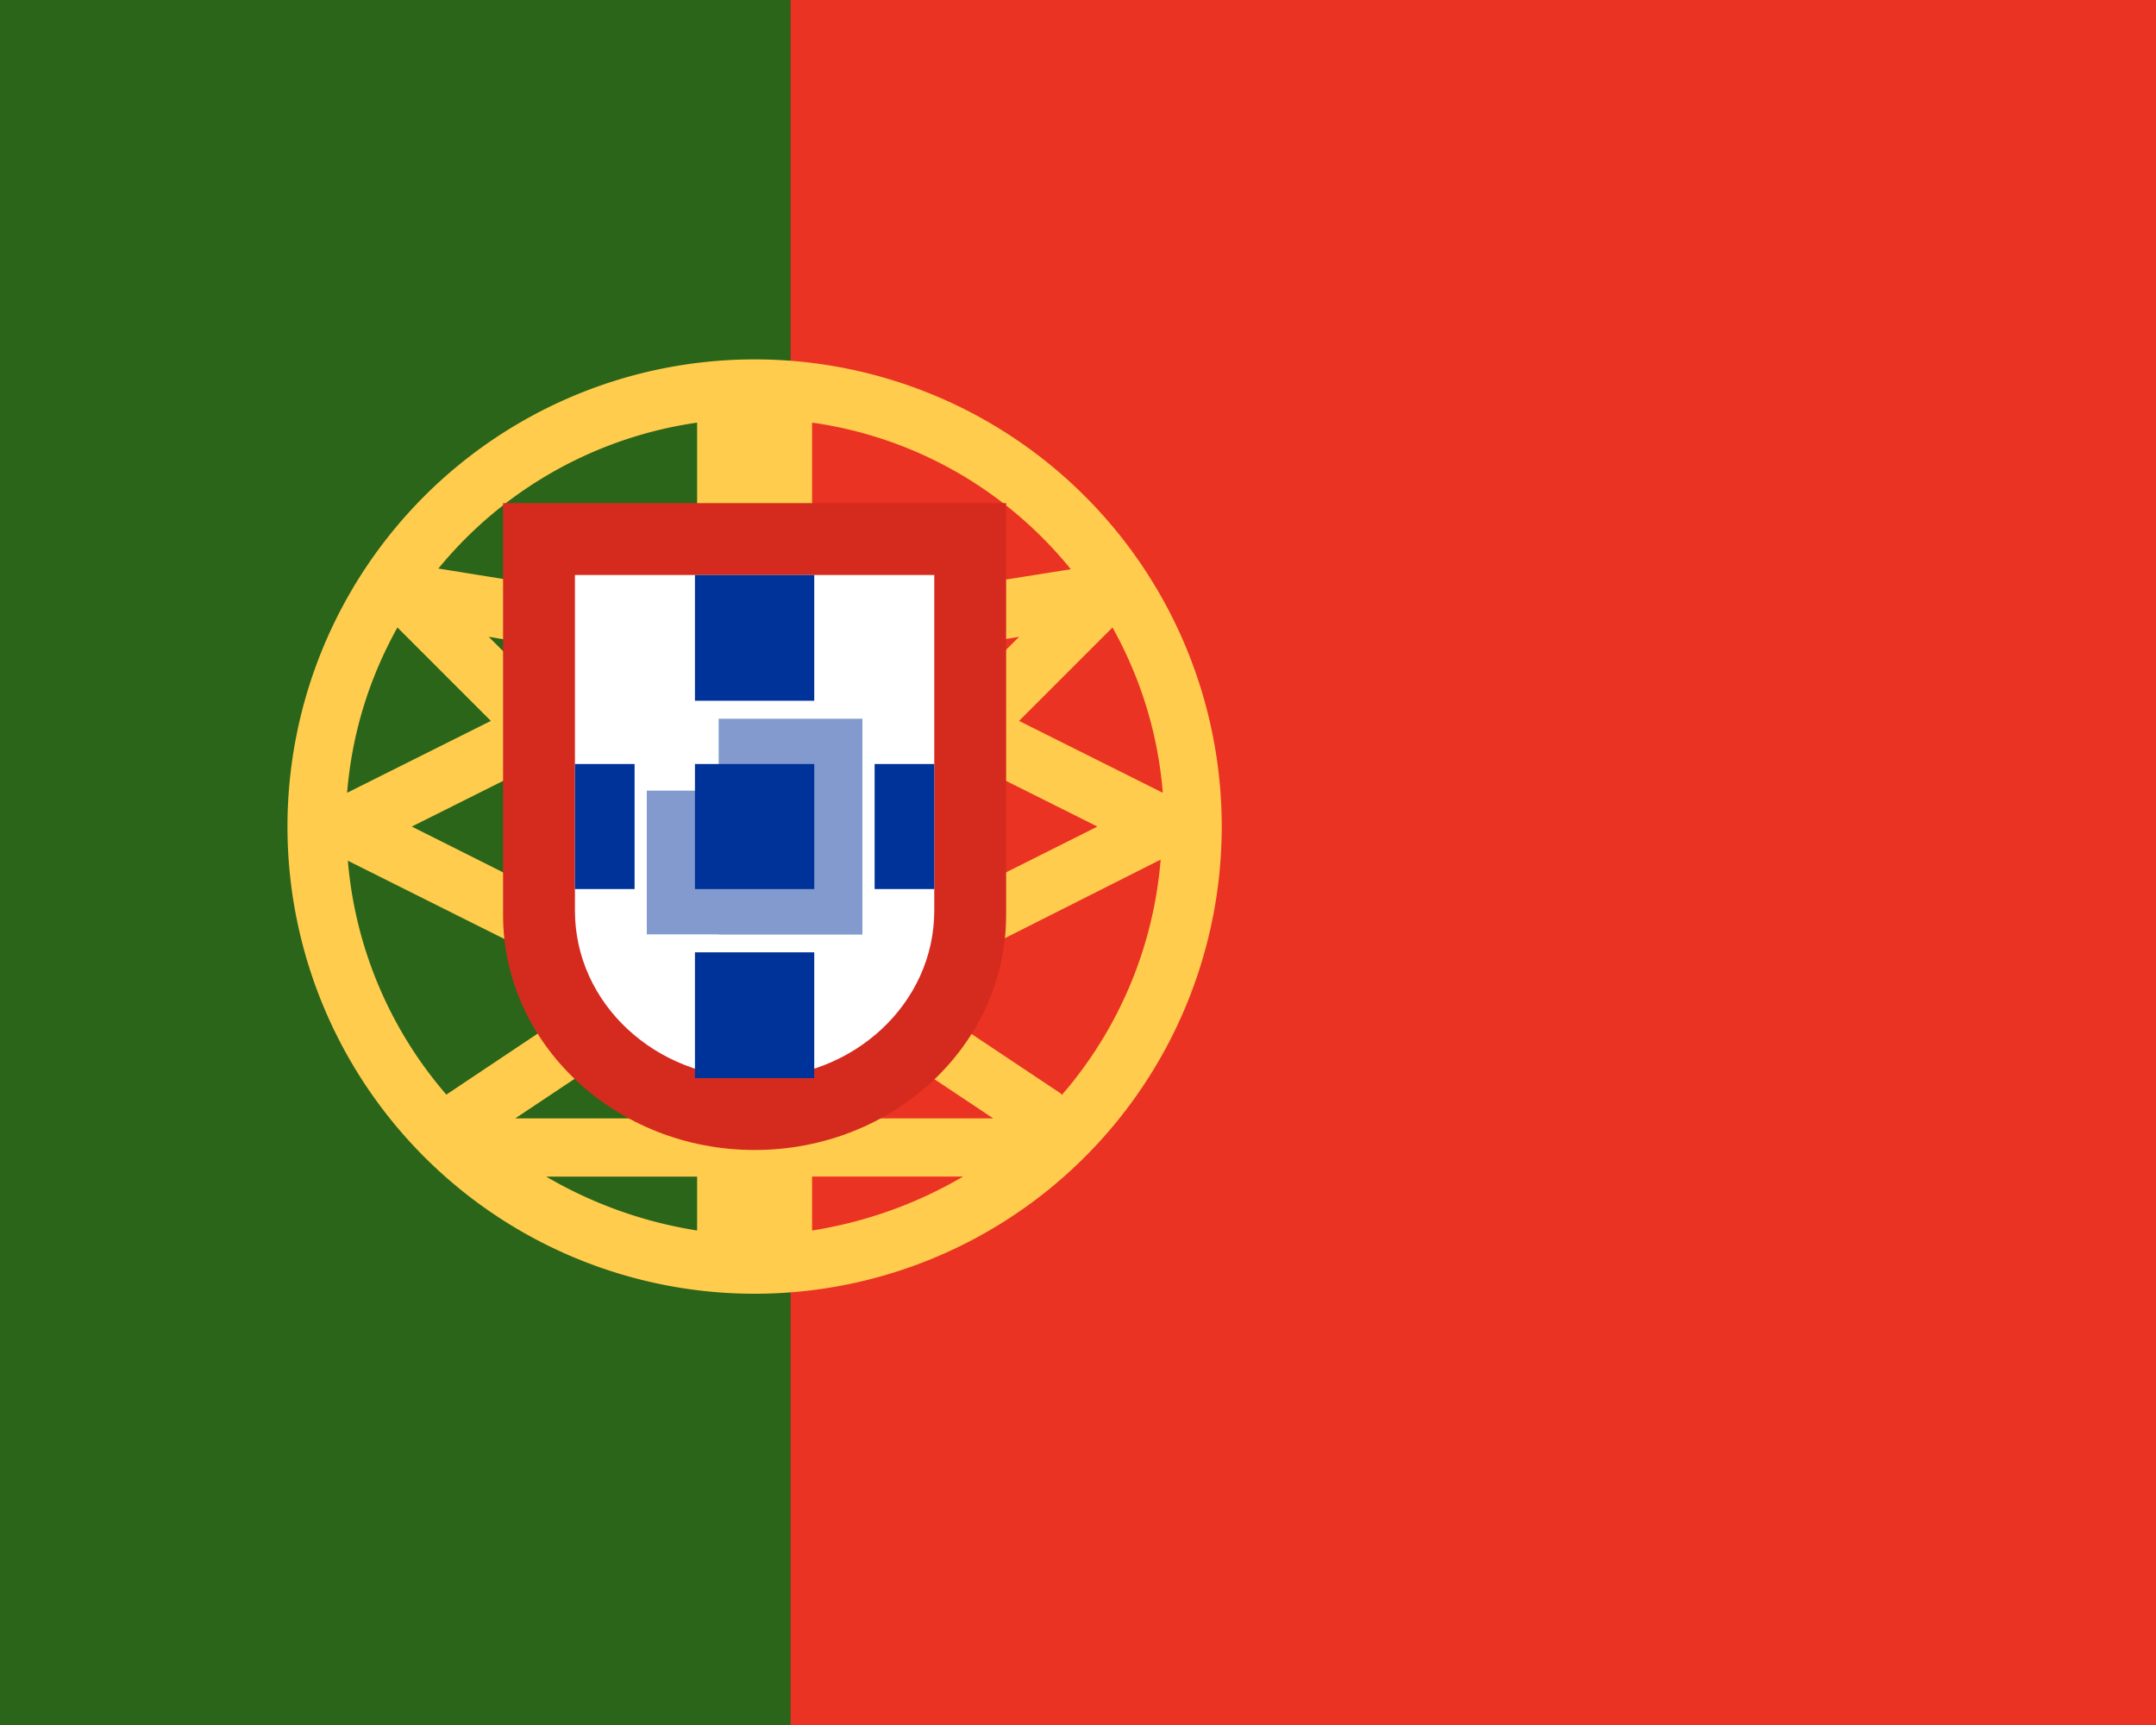
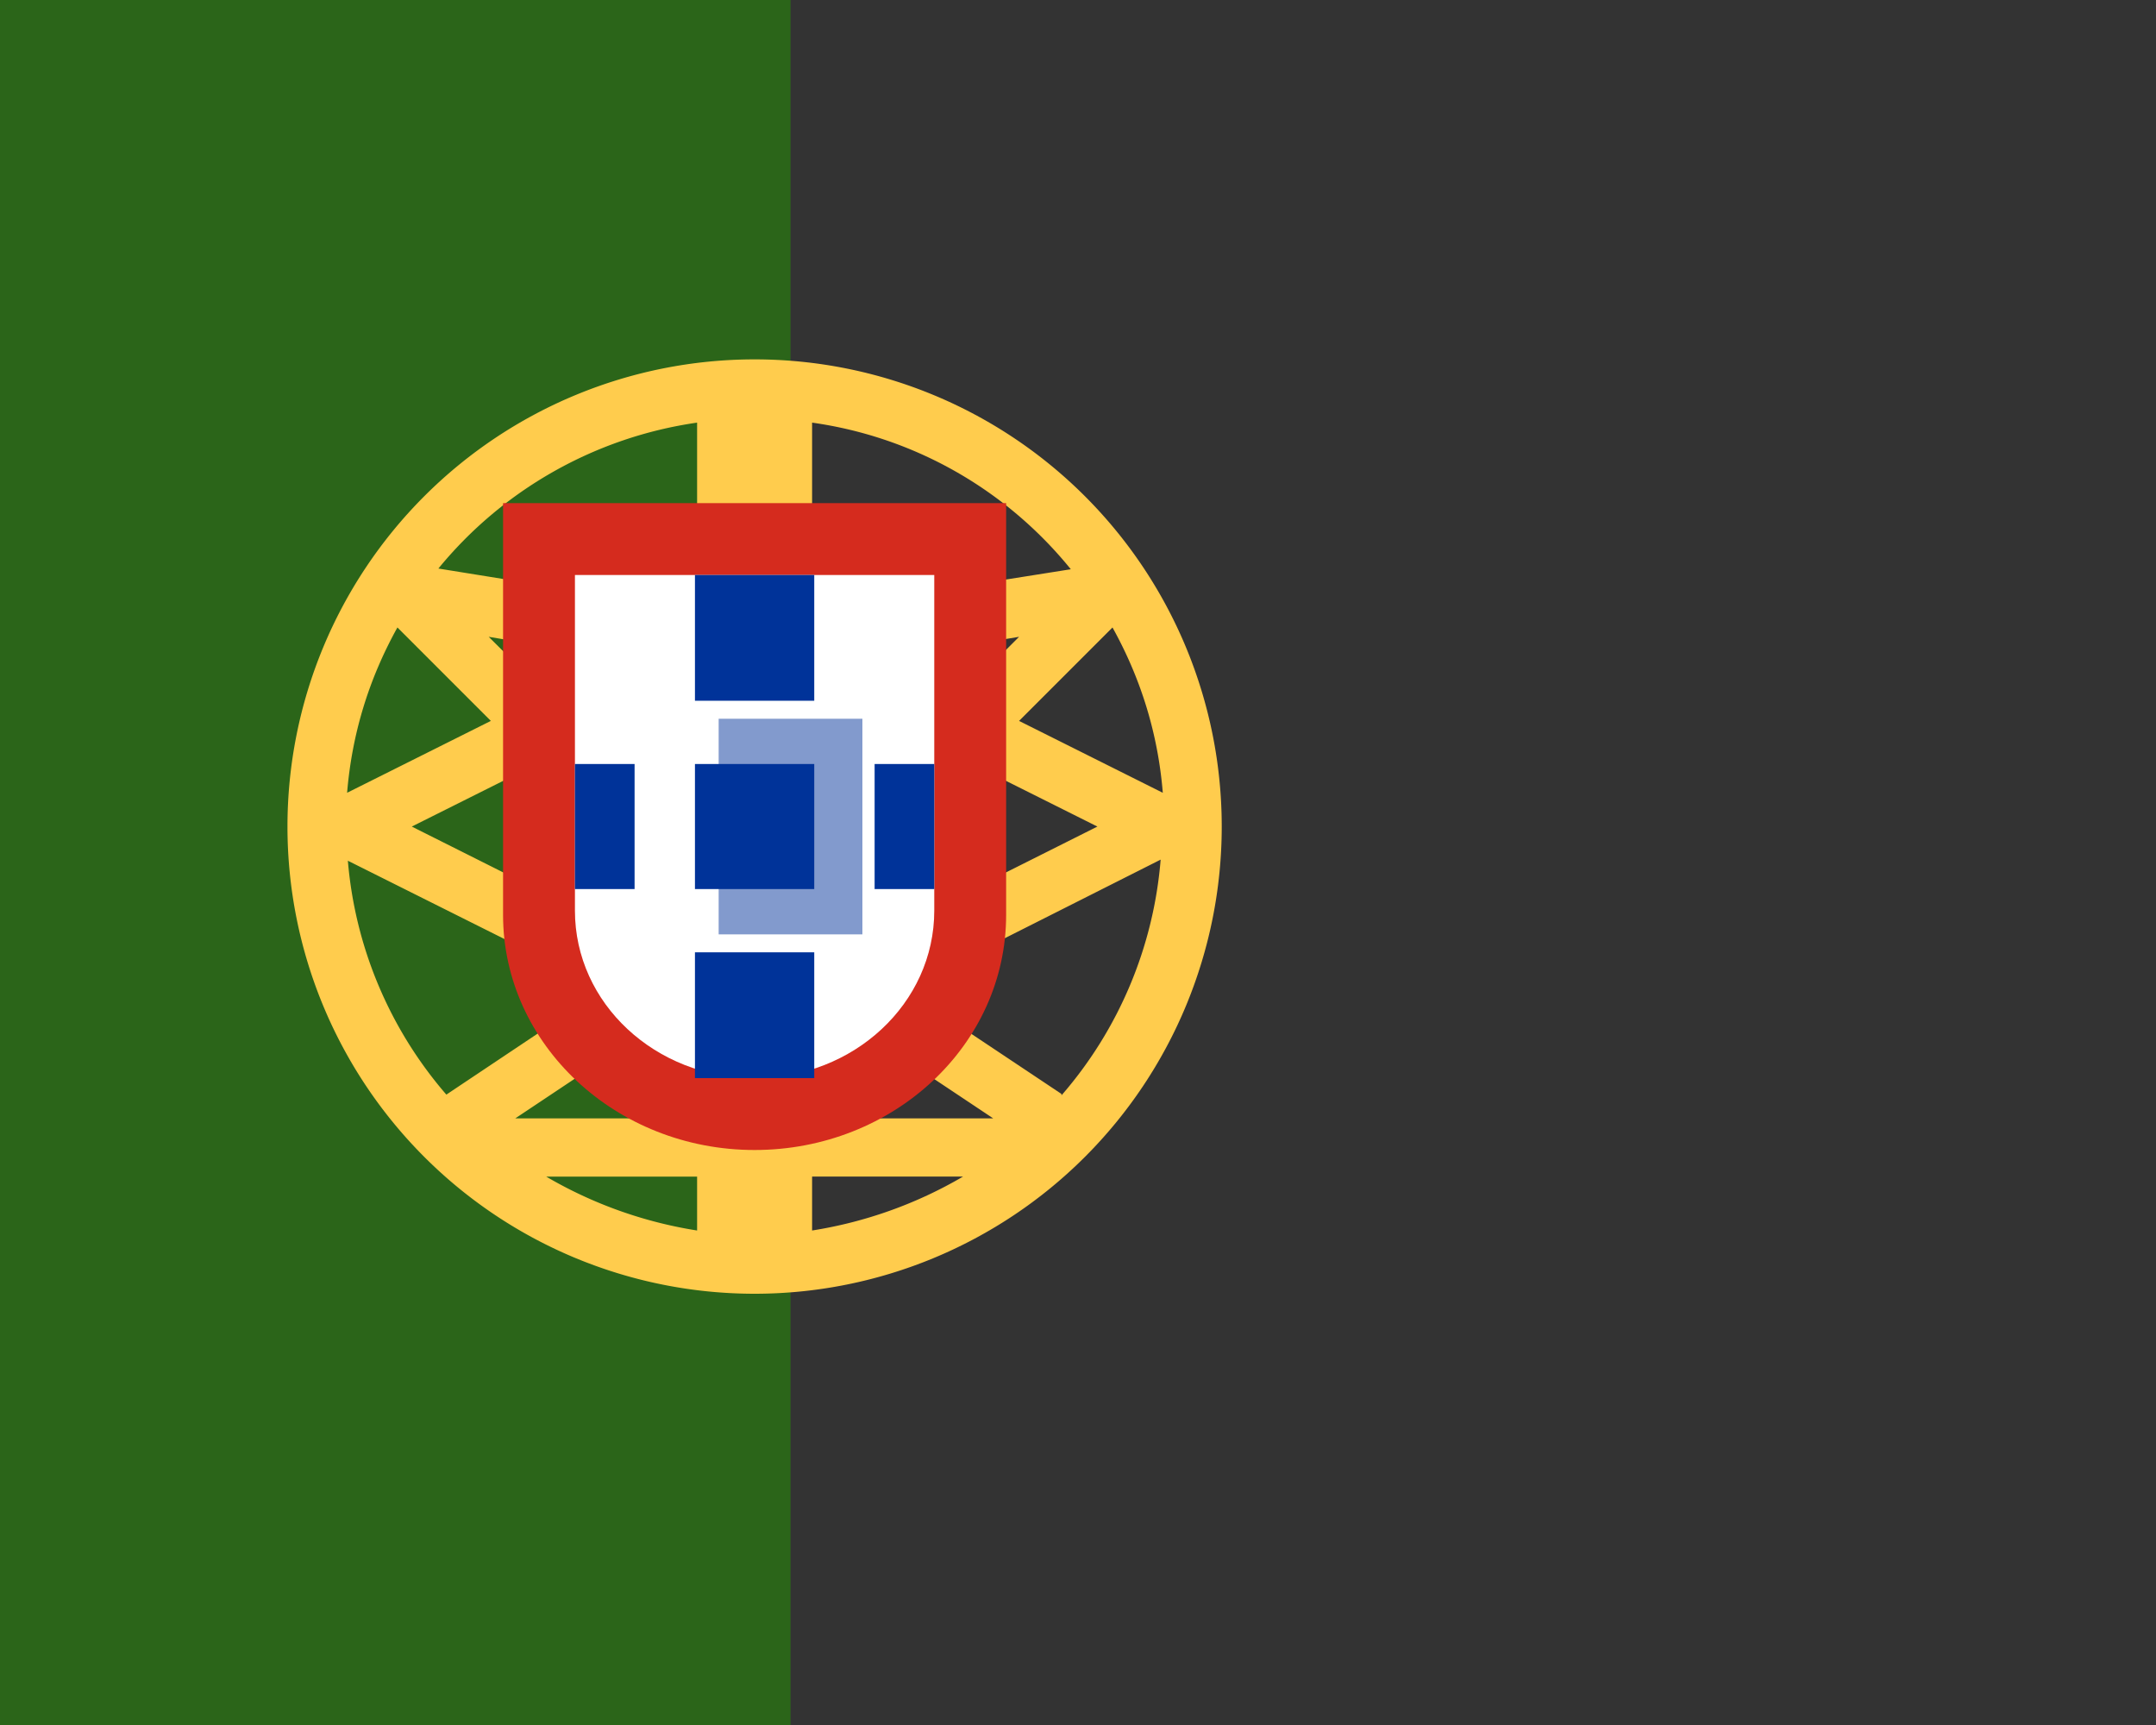
<svg xmlns="http://www.w3.org/2000/svg" width="30" height="24" viewBox="0 0 30 24">
  <rect x="0" y="0" width="30" height="24" fill="#333333" stroke="none" />
  <path fill="#2b6519" d="M0 24V0h11v24z" />
-   <path fill="#ea3323" d="M11 24V0h19v24z" />
  <path fill="#ffcc4d" d="M10.5 5a6.5 6.5 0 1 0 0 13 6.5 6.5 0 0 0 0-13M5.53 8.73l1.3 1.3-2 1q.1-1.22.7-2.3m-.7 3.24 3.58 1.79-2.2 1.47.01.01a5.7 5.7 0 0 1-1.38-3.27m4.86 5.15a6 6 0 0 1-2.1-.75h2.1zm0-1.56H7.17l2.52-1.68zm0-2.65-.5.33-3.47-1.74 1.72-.86 2.25 2.25zm0-1.17L6.8 8.86l2.88.48zm0-3.25-3.6-.58a5.7 5.7 0 0 1 3.6-2.03zm5.78.24q.6 1.08.7 2.3l-2-1zM11.3 5.88c1.42.2 2.7.93 3.6 2.04l-3.6.57zm0 3.46 2.88-.48-2.88 2.88zm0 3.55 2.25-2.25 1.72.86-3.47 1.74-.5-.33zm0 4.23v-.75h2.1a6 6 0 0 1-2.1.75m0-1.56v-1.68l2.52 1.68zm3.47-.32v-.02l-2.19-1.46 3.57-1.8a5.7 5.7 0 0 1-1.38 3.28" />
  <path fill="#d52b1e" d="M7 7v5.73C7 14.53 8.57 16 10.5 16s3.5-1.46 3.5-3.27V7z" />
  <path fill="#fff" d="M8 8v4.67C8 13.96 9.12 15 10.5 15s2.5-1.04 2.5-2.33V8z" />
-   <path fill="#829acd" d="M9 11h3v2H9z" />
  <path fill="#829acd" d="M10 10h2v3h-2z" />
  <path fill="#039" d="M8 10.63h.83v1.74H8zm1.67 0h1.66v1.74H9.67zm2.5 0H13v1.74h-.83zm-2.5 2.62h1.66V15H9.67zm0-5.25h1.66v1.75H9.67z" />
</svg>